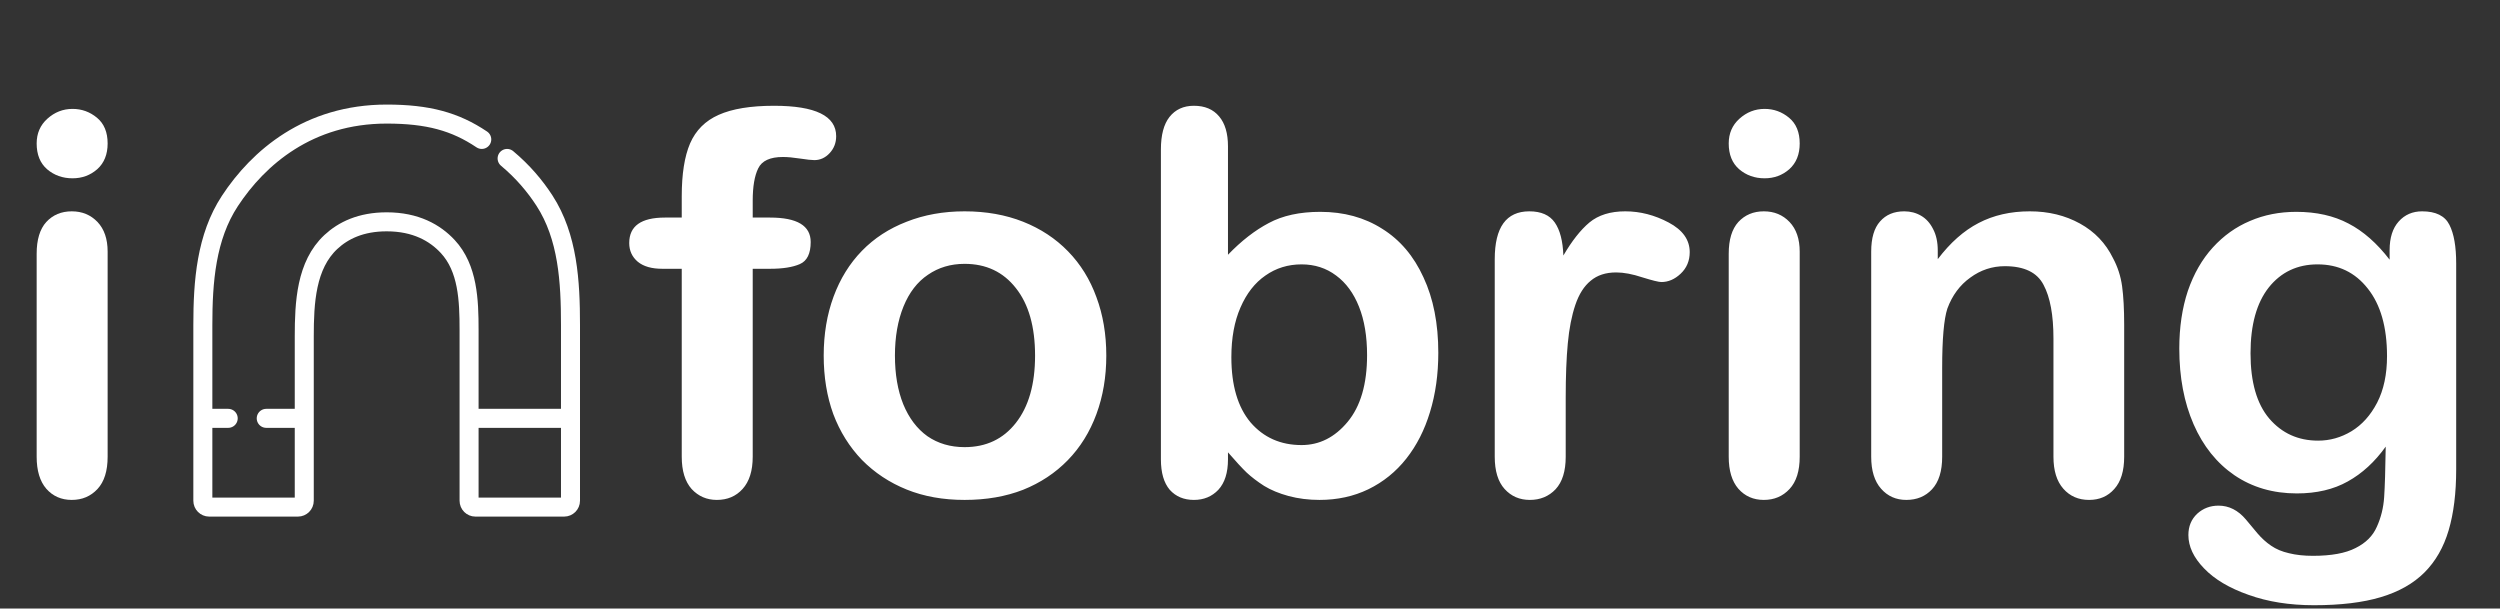
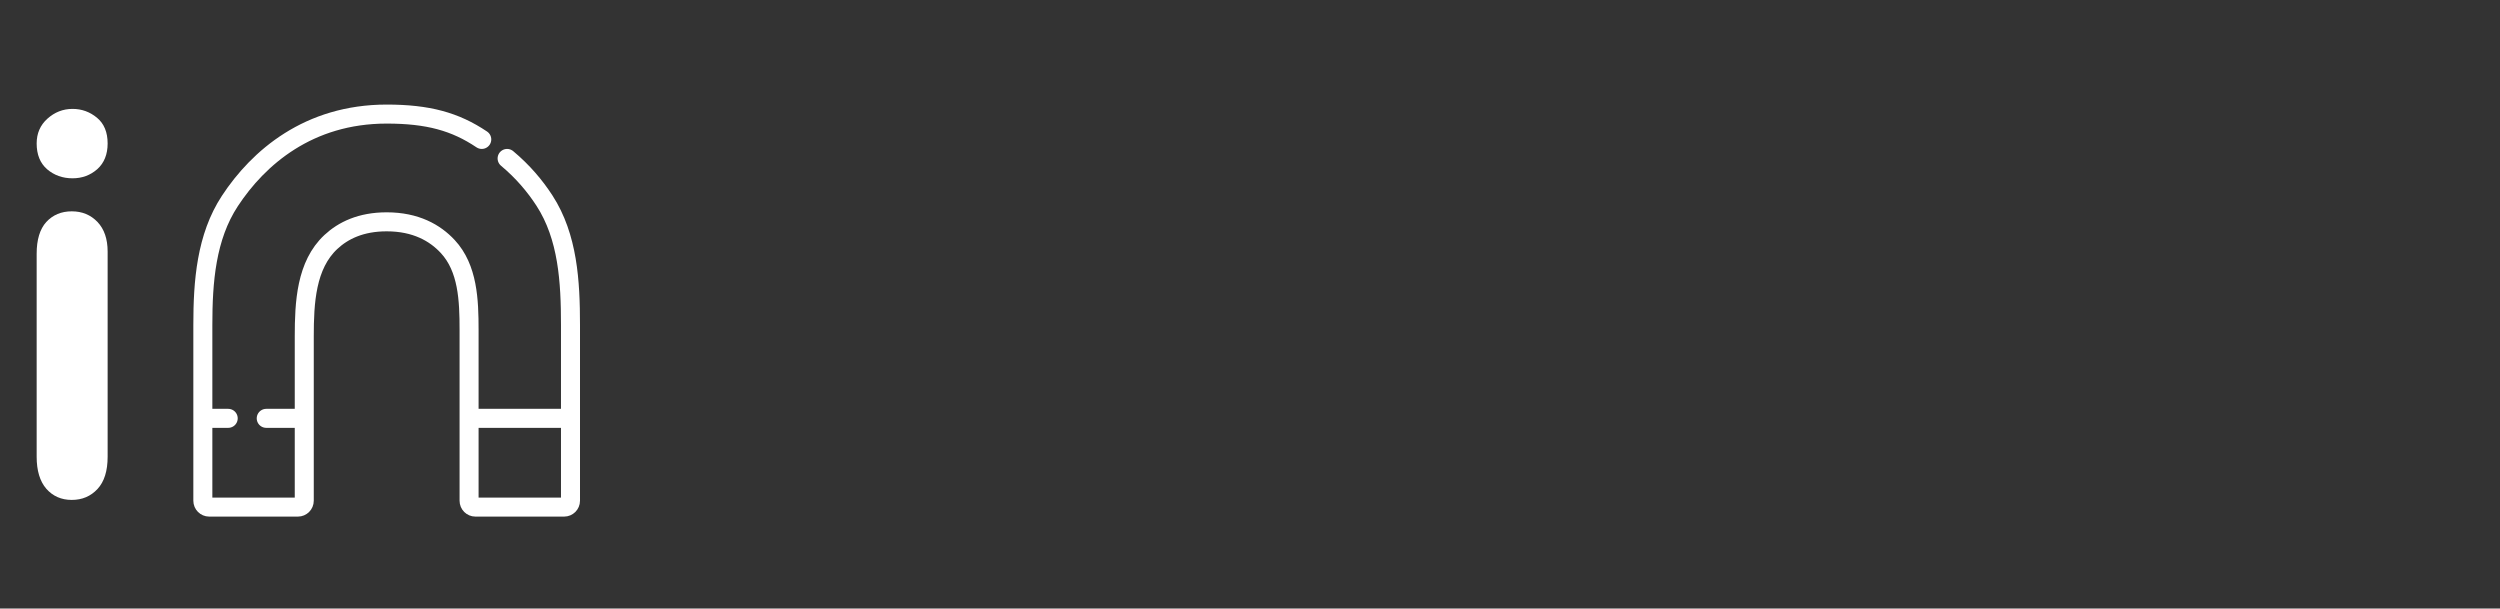
<svg xmlns="http://www.w3.org/2000/svg" width="152" height="37" viewBox="0 0 152 37" fill="none">
  <rect x="0" y="0" width="152" height="37" fill="#333333" stroke="none" />
  <path d="M18.499 25.435V20.459C18.499 18.399 18.611 16.113 20.119 14.711C20.868 14.015 21.939 13.487 23.51 13.487C25.281 13.487 26.45 14.158 27.22 14.985C28.448 16.302 28.52 18.256 28.52 20.056V25.435M18.499 25.435V30.445C18.499 30.658 18.327 30.831 18.114 30.831H12.718C12.506 30.831 12.333 30.658 12.333 30.445V25.435M18.499 25.435H16.187M13.875 25.435H12.333M12.333 25.435V19.755C12.333 17.129 12.534 14.416 13.976 12.221C15.708 9.584 18.763 6.936 23.51 6.936C26.02 6.936 27.672 7.389 29.291 8.477M28.52 25.435V30.445C28.52 30.658 28.692 30.831 28.905 30.831H34.301C34.514 30.831 34.686 30.658 34.686 30.445V25.435M28.52 25.435H34.686M34.686 25.435V19.755C34.686 17.129 34.531 14.397 33.101 12.194C32.529 11.312 31.788 10.43 30.832 9.633" stroke="white" stroke-width="1.156" stroke-linecap="round" />
  <path d="M6.544 15.299V27.771C6.544 28.635 6.339 29.289 5.928 29.731C5.517 30.174 4.995 30.395 4.363 30.395C3.731 30.395 3.214 30.169 2.814 29.715C2.424 29.262 2.229 28.614 2.229 27.771V15.425C2.229 14.572 2.424 13.929 2.814 13.497C3.214 13.065 3.731 12.849 4.363 12.849C4.995 12.849 5.517 13.065 5.928 13.497C6.339 13.929 6.544 14.53 6.544 15.299ZM4.41 10.841C3.81 10.841 3.293 10.657 2.861 10.288C2.44 9.919 2.229 9.398 2.229 8.723C2.229 8.112 2.445 7.611 2.877 7.221C3.32 6.821 3.831 6.621 4.41 6.621C4.969 6.621 5.464 6.8 5.896 7.158C6.328 7.516 6.544 8.038 6.544 8.723C6.544 9.387 6.334 9.909 5.912 10.288C5.49 10.657 4.99 10.841 4.41 10.841Z" fill="white" />
-   <path d="M40.422 13.228H41.45V11.932C41.45 10.583 41.618 9.513 41.955 8.723C42.303 7.922 42.883 7.343 43.694 6.984C44.516 6.615 45.639 6.431 47.061 6.431C49.58 6.431 50.839 7.048 50.839 8.28C50.839 8.681 50.708 9.023 50.444 9.308C50.181 9.593 49.87 9.735 49.511 9.735C49.343 9.735 49.053 9.703 48.642 9.64C48.231 9.577 47.883 9.545 47.599 9.545C46.819 9.545 46.318 9.777 46.097 10.241C45.876 10.694 45.765 11.347 45.765 12.201V13.228H46.824C48.468 13.228 49.29 13.723 49.29 14.714C49.29 15.42 49.069 15.868 48.626 16.058C48.194 16.247 47.593 16.342 46.824 16.342H45.765V27.771C45.765 28.625 45.559 29.278 45.148 29.731C44.748 30.174 44.226 30.395 43.584 30.395C42.972 30.395 42.461 30.174 42.05 29.731C41.65 29.278 41.45 28.625 41.45 27.771V16.342H40.264C39.621 16.342 39.126 16.2 38.778 15.915C38.43 15.62 38.257 15.241 38.257 14.777C38.257 13.745 38.978 13.228 40.422 13.228ZM67.263 21.622C67.263 22.908 67.063 24.093 66.662 25.179C66.262 26.264 65.683 27.197 64.924 27.977C64.165 28.756 63.259 29.357 62.205 29.779C61.151 30.19 59.965 30.395 58.648 30.395C57.341 30.395 56.166 30.184 55.123 29.763C54.08 29.341 53.173 28.741 52.404 27.961C51.645 27.171 51.066 26.243 50.665 25.179C50.275 24.104 50.081 22.918 50.081 21.622C50.081 20.315 50.281 19.119 50.681 18.034C51.082 16.948 51.656 16.021 52.404 15.252C53.152 14.482 54.059 13.892 55.123 13.481C56.187 13.06 57.362 12.849 58.648 12.849C59.955 12.849 61.141 13.06 62.205 13.481C63.269 13.903 64.181 14.503 64.939 15.283C65.698 16.063 66.273 16.99 66.662 18.065C67.063 19.14 67.263 20.326 67.263 21.622ZM62.932 21.622C62.932 19.862 62.542 18.492 61.762 17.512C60.993 16.532 59.955 16.042 58.648 16.042C57.805 16.042 57.062 16.263 56.419 16.706C55.776 17.138 55.281 17.781 54.933 18.634C54.586 19.488 54.412 20.484 54.412 21.622C54.412 22.75 54.58 23.735 54.918 24.578C55.265 25.421 55.755 26.069 56.388 26.522C57.031 26.965 57.784 27.186 58.648 27.186C59.955 27.186 60.993 26.696 61.762 25.716C62.542 24.726 62.932 23.361 62.932 21.622ZM74.661 8.897V15.489C75.473 14.646 76.3 14.003 77.143 13.56C77.986 13.107 79.029 12.88 80.273 12.88C81.706 12.88 82.96 13.223 84.035 13.908C85.12 14.582 85.958 15.568 86.548 16.864C87.149 18.15 87.449 19.678 87.449 21.448C87.449 22.755 87.281 23.956 86.944 25.052C86.617 26.138 86.137 27.081 85.505 27.882C84.873 28.683 84.103 29.305 83.197 29.747C82.301 30.179 81.311 30.395 80.225 30.395C79.561 30.395 78.934 30.316 78.344 30.158C77.765 30 77.269 29.794 76.858 29.542C76.447 29.278 76.094 29.009 75.799 28.735C75.515 28.461 75.135 28.05 74.661 27.502V27.929C74.661 28.741 74.466 29.357 74.076 29.779C73.686 30.19 73.191 30.395 72.59 30.395C71.979 30.395 71.489 30.19 71.12 29.779C70.762 29.357 70.583 28.741 70.583 27.929V9.087C70.583 8.212 70.757 7.553 71.105 7.111C71.463 6.658 71.958 6.431 72.59 6.431C73.254 6.431 73.765 6.647 74.124 7.079C74.482 7.501 74.661 8.107 74.661 8.897ZM74.867 21.717C74.867 23.435 75.257 24.757 76.036 25.685C76.827 26.601 77.859 27.06 79.135 27.06C80.22 27.06 81.153 26.591 81.933 25.653C82.723 24.704 83.118 23.35 83.118 21.59C83.118 20.452 82.955 19.472 82.628 18.65C82.301 17.828 81.838 17.196 81.237 16.753C80.636 16.3 79.936 16.074 79.135 16.074C78.313 16.074 77.58 16.3 76.937 16.753C76.295 17.196 75.789 17.844 75.42 18.698C75.051 19.541 74.867 20.547 74.867 21.717ZM95.195 24.167V27.771C95.195 28.646 94.99 29.305 94.579 29.747C94.168 30.179 93.646 30.395 93.014 30.395C92.392 30.395 91.881 30.174 91.48 29.731C91.08 29.289 90.88 28.635 90.88 27.771V15.757C90.88 13.818 91.58 12.849 92.982 12.849C93.699 12.849 94.215 13.075 94.531 13.529C94.847 13.982 95.021 14.651 95.053 15.536C95.569 14.651 96.096 13.982 96.634 13.529C97.182 13.075 97.909 12.849 98.815 12.849C99.721 12.849 100.601 13.075 101.455 13.529C102.308 13.982 102.735 14.582 102.735 15.331C102.735 15.858 102.551 16.295 102.182 16.643C101.824 16.98 101.434 17.148 101.012 17.148C100.854 17.148 100.47 17.054 99.858 16.864C99.258 16.664 98.725 16.564 98.262 16.564C97.629 16.564 97.113 16.732 96.713 17.07C96.312 17.396 96.001 17.886 95.78 18.54C95.559 19.193 95.406 19.973 95.322 20.879C95.237 21.775 95.195 22.871 95.195 24.167ZM109.422 15.299V27.771C109.422 28.635 109.216 29.289 108.805 29.731C108.394 30.174 107.873 30.395 107.24 30.395C106.608 30.395 106.092 30.169 105.691 29.715C105.301 29.262 105.106 28.614 105.106 27.771V15.425C105.106 14.572 105.301 13.929 105.691 13.497C106.092 13.065 106.608 12.849 107.24 12.849C107.873 12.849 108.394 13.065 108.805 13.497C109.216 13.929 109.422 14.53 109.422 15.299ZM107.288 10.841C106.687 10.841 106.171 10.657 105.739 10.288C105.317 9.919 105.106 9.398 105.106 8.723C105.106 8.112 105.322 7.611 105.754 7.221C106.197 6.821 106.708 6.621 107.288 6.621C107.846 6.621 108.342 6.8 108.774 7.158C109.206 7.516 109.422 8.038 109.422 8.723C109.422 9.387 109.211 9.909 108.79 10.288C108.368 10.657 107.867 10.841 107.288 10.841ZM117.816 15.236V15.757C118.574 14.756 119.402 14.024 120.297 13.56C121.204 13.086 122.242 12.849 123.411 12.849C124.55 12.849 125.567 13.097 126.462 13.592C127.358 14.087 128.027 14.788 128.47 15.694C128.754 16.221 128.939 16.79 129.023 17.401C129.107 18.013 129.15 18.793 129.15 19.741V27.771C129.15 28.635 128.949 29.289 128.549 29.731C128.159 30.174 127.648 30.395 127.016 30.395C126.373 30.395 125.851 30.169 125.451 29.715C125.05 29.262 124.85 28.614 124.85 27.771V20.579C124.85 19.156 124.65 18.071 124.249 17.322C123.859 16.564 123.074 16.184 121.894 16.184C121.125 16.184 120.424 16.416 119.792 16.88C119.159 17.333 118.696 17.96 118.4 18.761C118.19 19.404 118.084 20.605 118.084 22.365V27.771C118.084 28.646 117.879 29.305 117.468 29.747C117.067 30.179 116.546 30.395 115.903 30.395C115.281 30.395 114.77 30.169 114.37 29.715C113.969 29.262 113.769 28.614 113.769 27.771V15.299C113.769 14.477 113.948 13.866 114.306 13.465C114.665 13.054 115.155 12.849 115.776 12.849C116.156 12.849 116.498 12.938 116.804 13.118C117.11 13.297 117.352 13.566 117.531 13.924C117.721 14.282 117.816 14.719 117.816 15.236ZM149.336 16.01V28.546C149.336 29.979 149.183 31.212 148.877 32.245C148.572 33.277 148.082 34.131 147.407 34.806C146.733 35.48 145.848 35.98 144.752 36.307C143.666 36.634 142.312 36.797 140.689 36.797C139.203 36.797 137.875 36.587 136.706 36.165C135.536 35.754 134.635 35.217 134.002 34.553C133.37 33.899 133.054 33.225 133.054 32.529C133.054 32.002 133.233 31.57 133.591 31.233C133.95 30.906 134.382 30.743 134.888 30.743C135.52 30.743 136.073 31.022 136.547 31.581C136.779 31.865 137.016 32.15 137.259 32.434C137.512 32.729 137.786 32.977 138.081 33.177C138.386 33.388 138.75 33.541 139.172 33.636C139.593 33.741 140.078 33.794 140.626 33.794C141.743 33.794 142.607 33.636 143.218 33.32C143.84 33.014 144.272 32.582 144.514 32.023C144.767 31.465 144.915 30.864 144.957 30.221C144.999 29.589 145.031 28.567 145.052 27.155C144.388 28.082 143.619 28.788 142.744 29.273C141.88 29.758 140.847 30 139.646 30C138.202 30 136.937 29.631 135.852 28.893C134.777 28.156 133.95 27.123 133.37 25.795C132.791 24.467 132.501 22.934 132.501 21.195C132.501 19.899 132.675 18.729 133.022 17.686C133.381 16.643 133.887 15.763 134.54 15.046C135.193 14.329 135.947 13.792 136.8 13.434C137.654 13.065 138.592 12.88 139.614 12.88C140.837 12.88 141.896 13.118 142.791 13.592C143.687 14.056 144.52 14.788 145.289 15.789V15.204C145.289 14.456 145.473 13.876 145.842 13.465C146.211 13.054 146.685 12.849 147.265 12.849C148.097 12.849 148.651 13.123 148.925 13.671C149.199 14.208 149.336 14.988 149.336 16.01ZM136.832 21.48C136.832 23.229 137.211 24.552 137.97 25.447C138.739 26.343 139.73 26.791 140.942 26.791C141.659 26.791 142.333 26.601 142.965 26.222C143.608 25.832 144.13 25.253 144.53 24.483C144.931 23.703 145.131 22.76 145.131 21.654C145.131 19.894 144.741 18.524 143.961 17.544C143.192 16.564 142.175 16.074 140.91 16.074C139.677 16.074 138.687 16.543 137.939 17.48C137.201 18.418 136.832 19.752 136.832 21.48Z" fill="white" />
</svg>